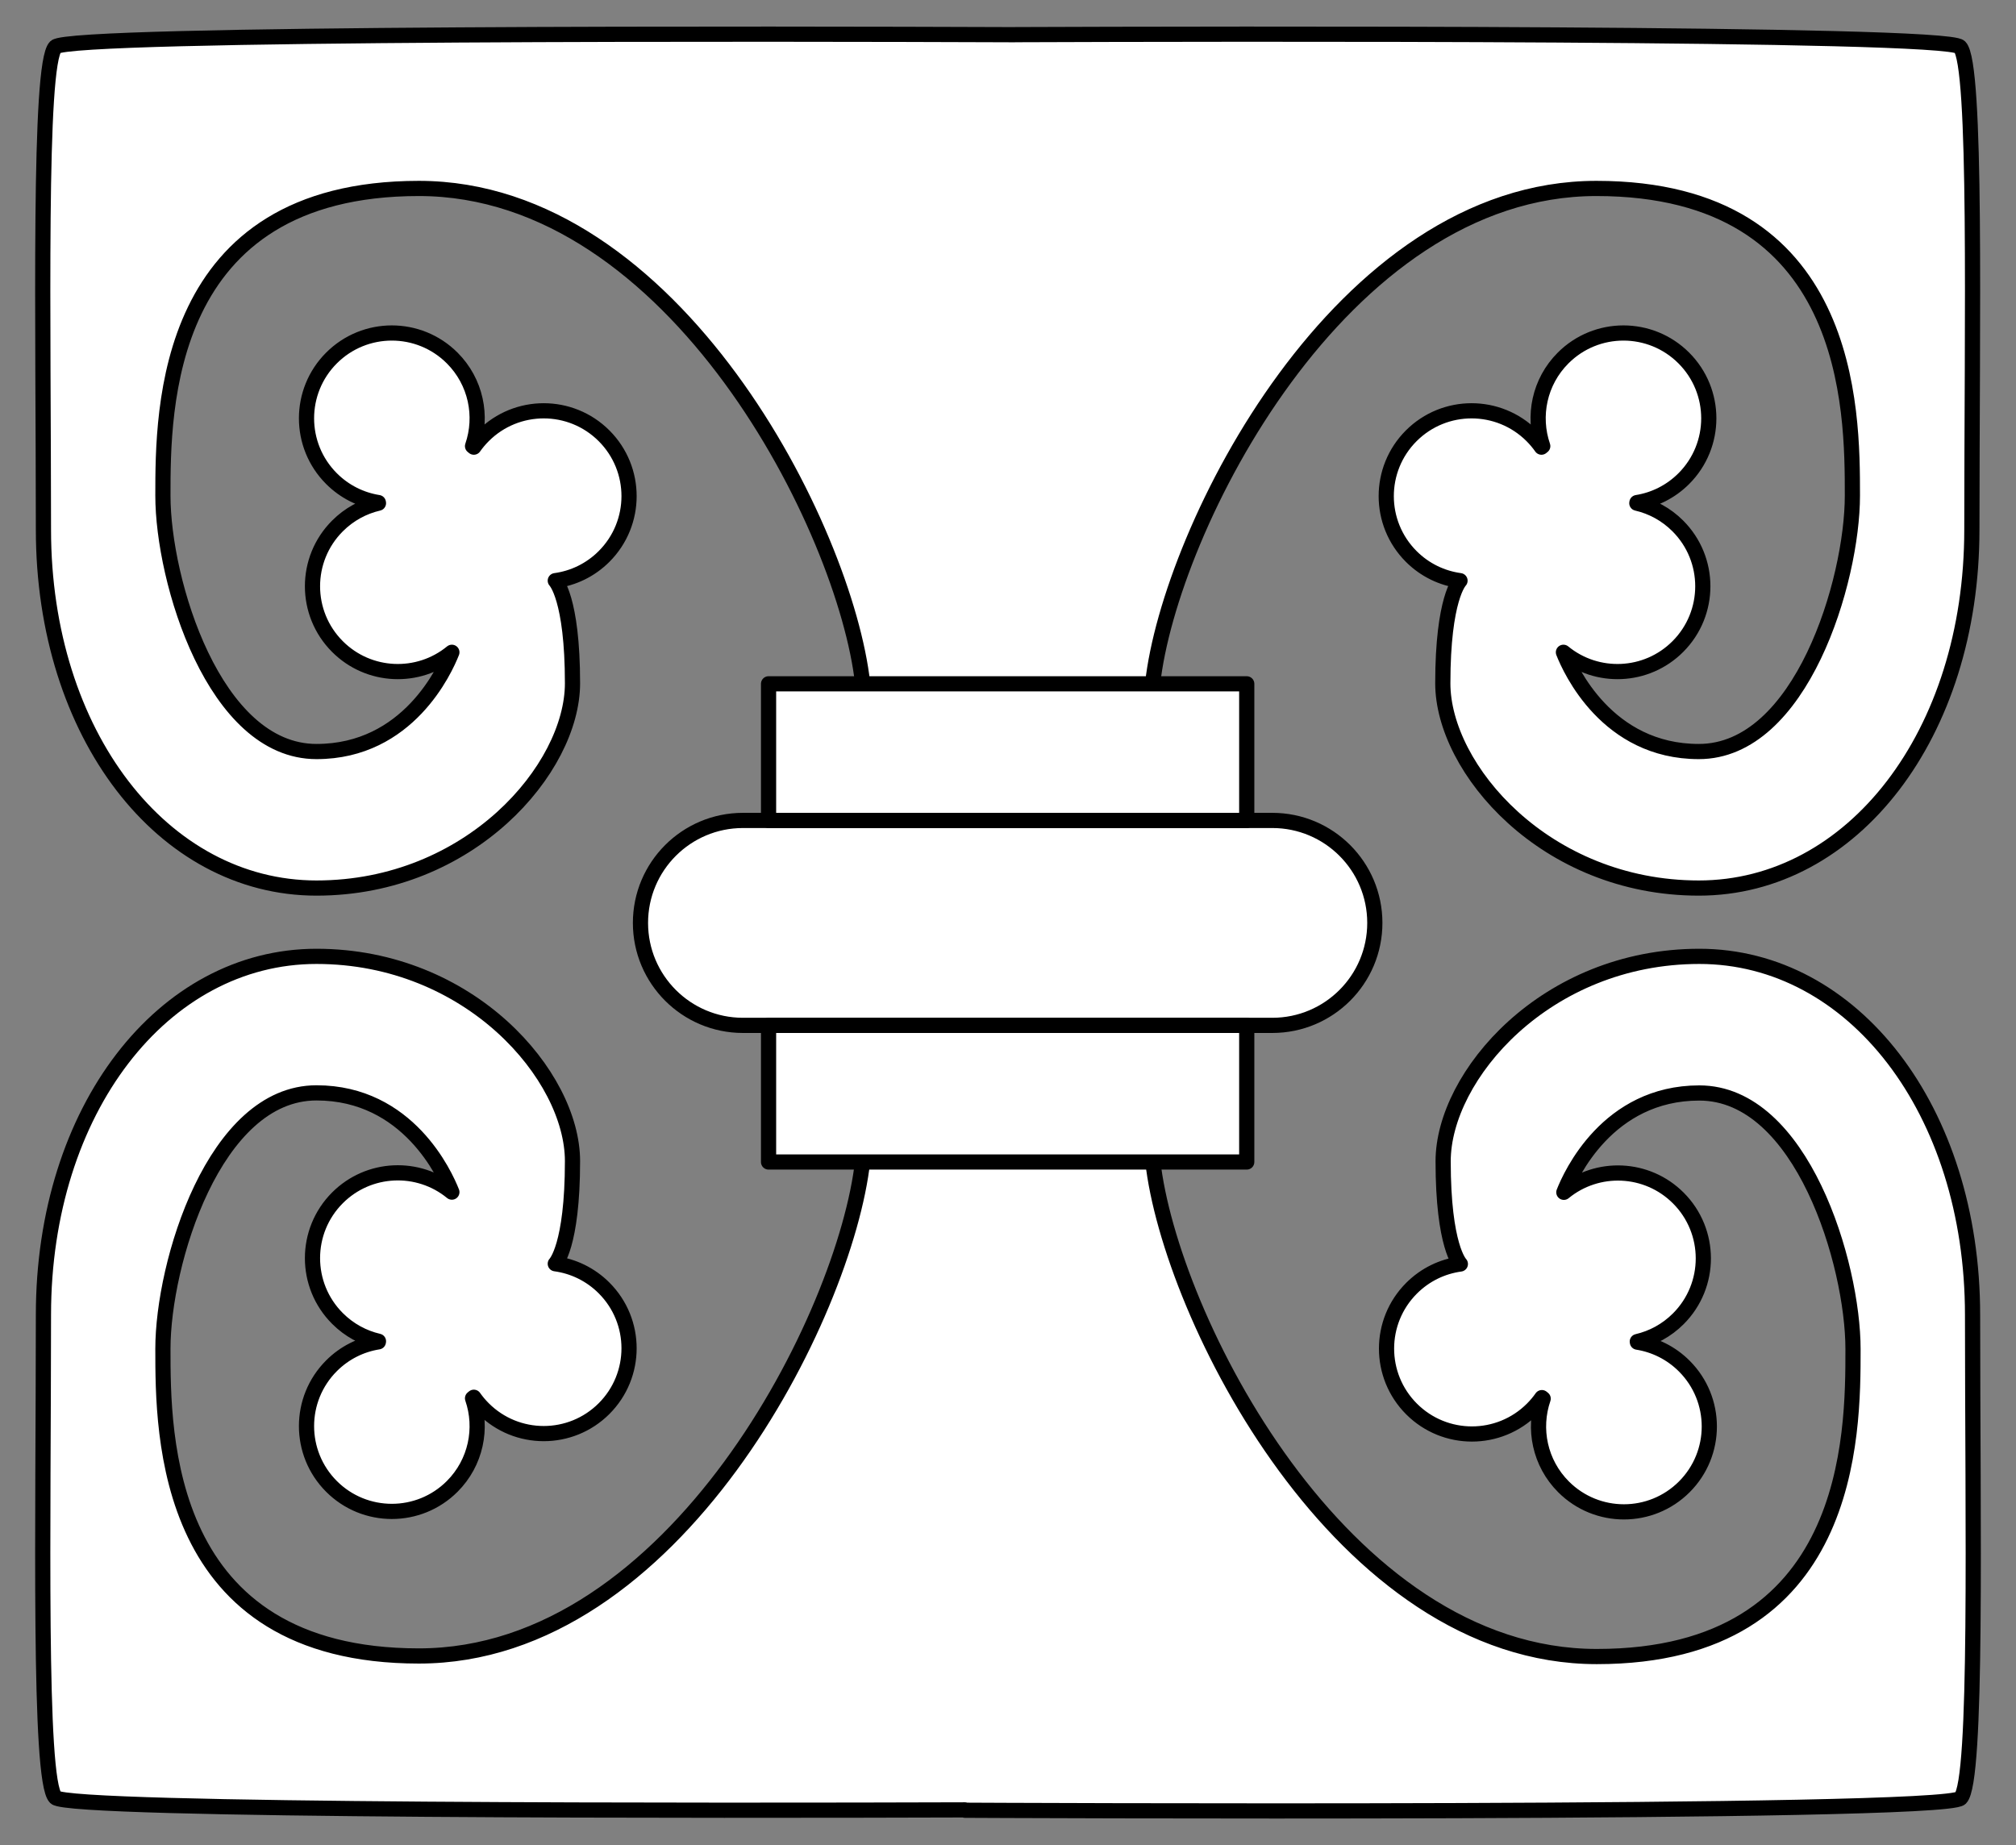
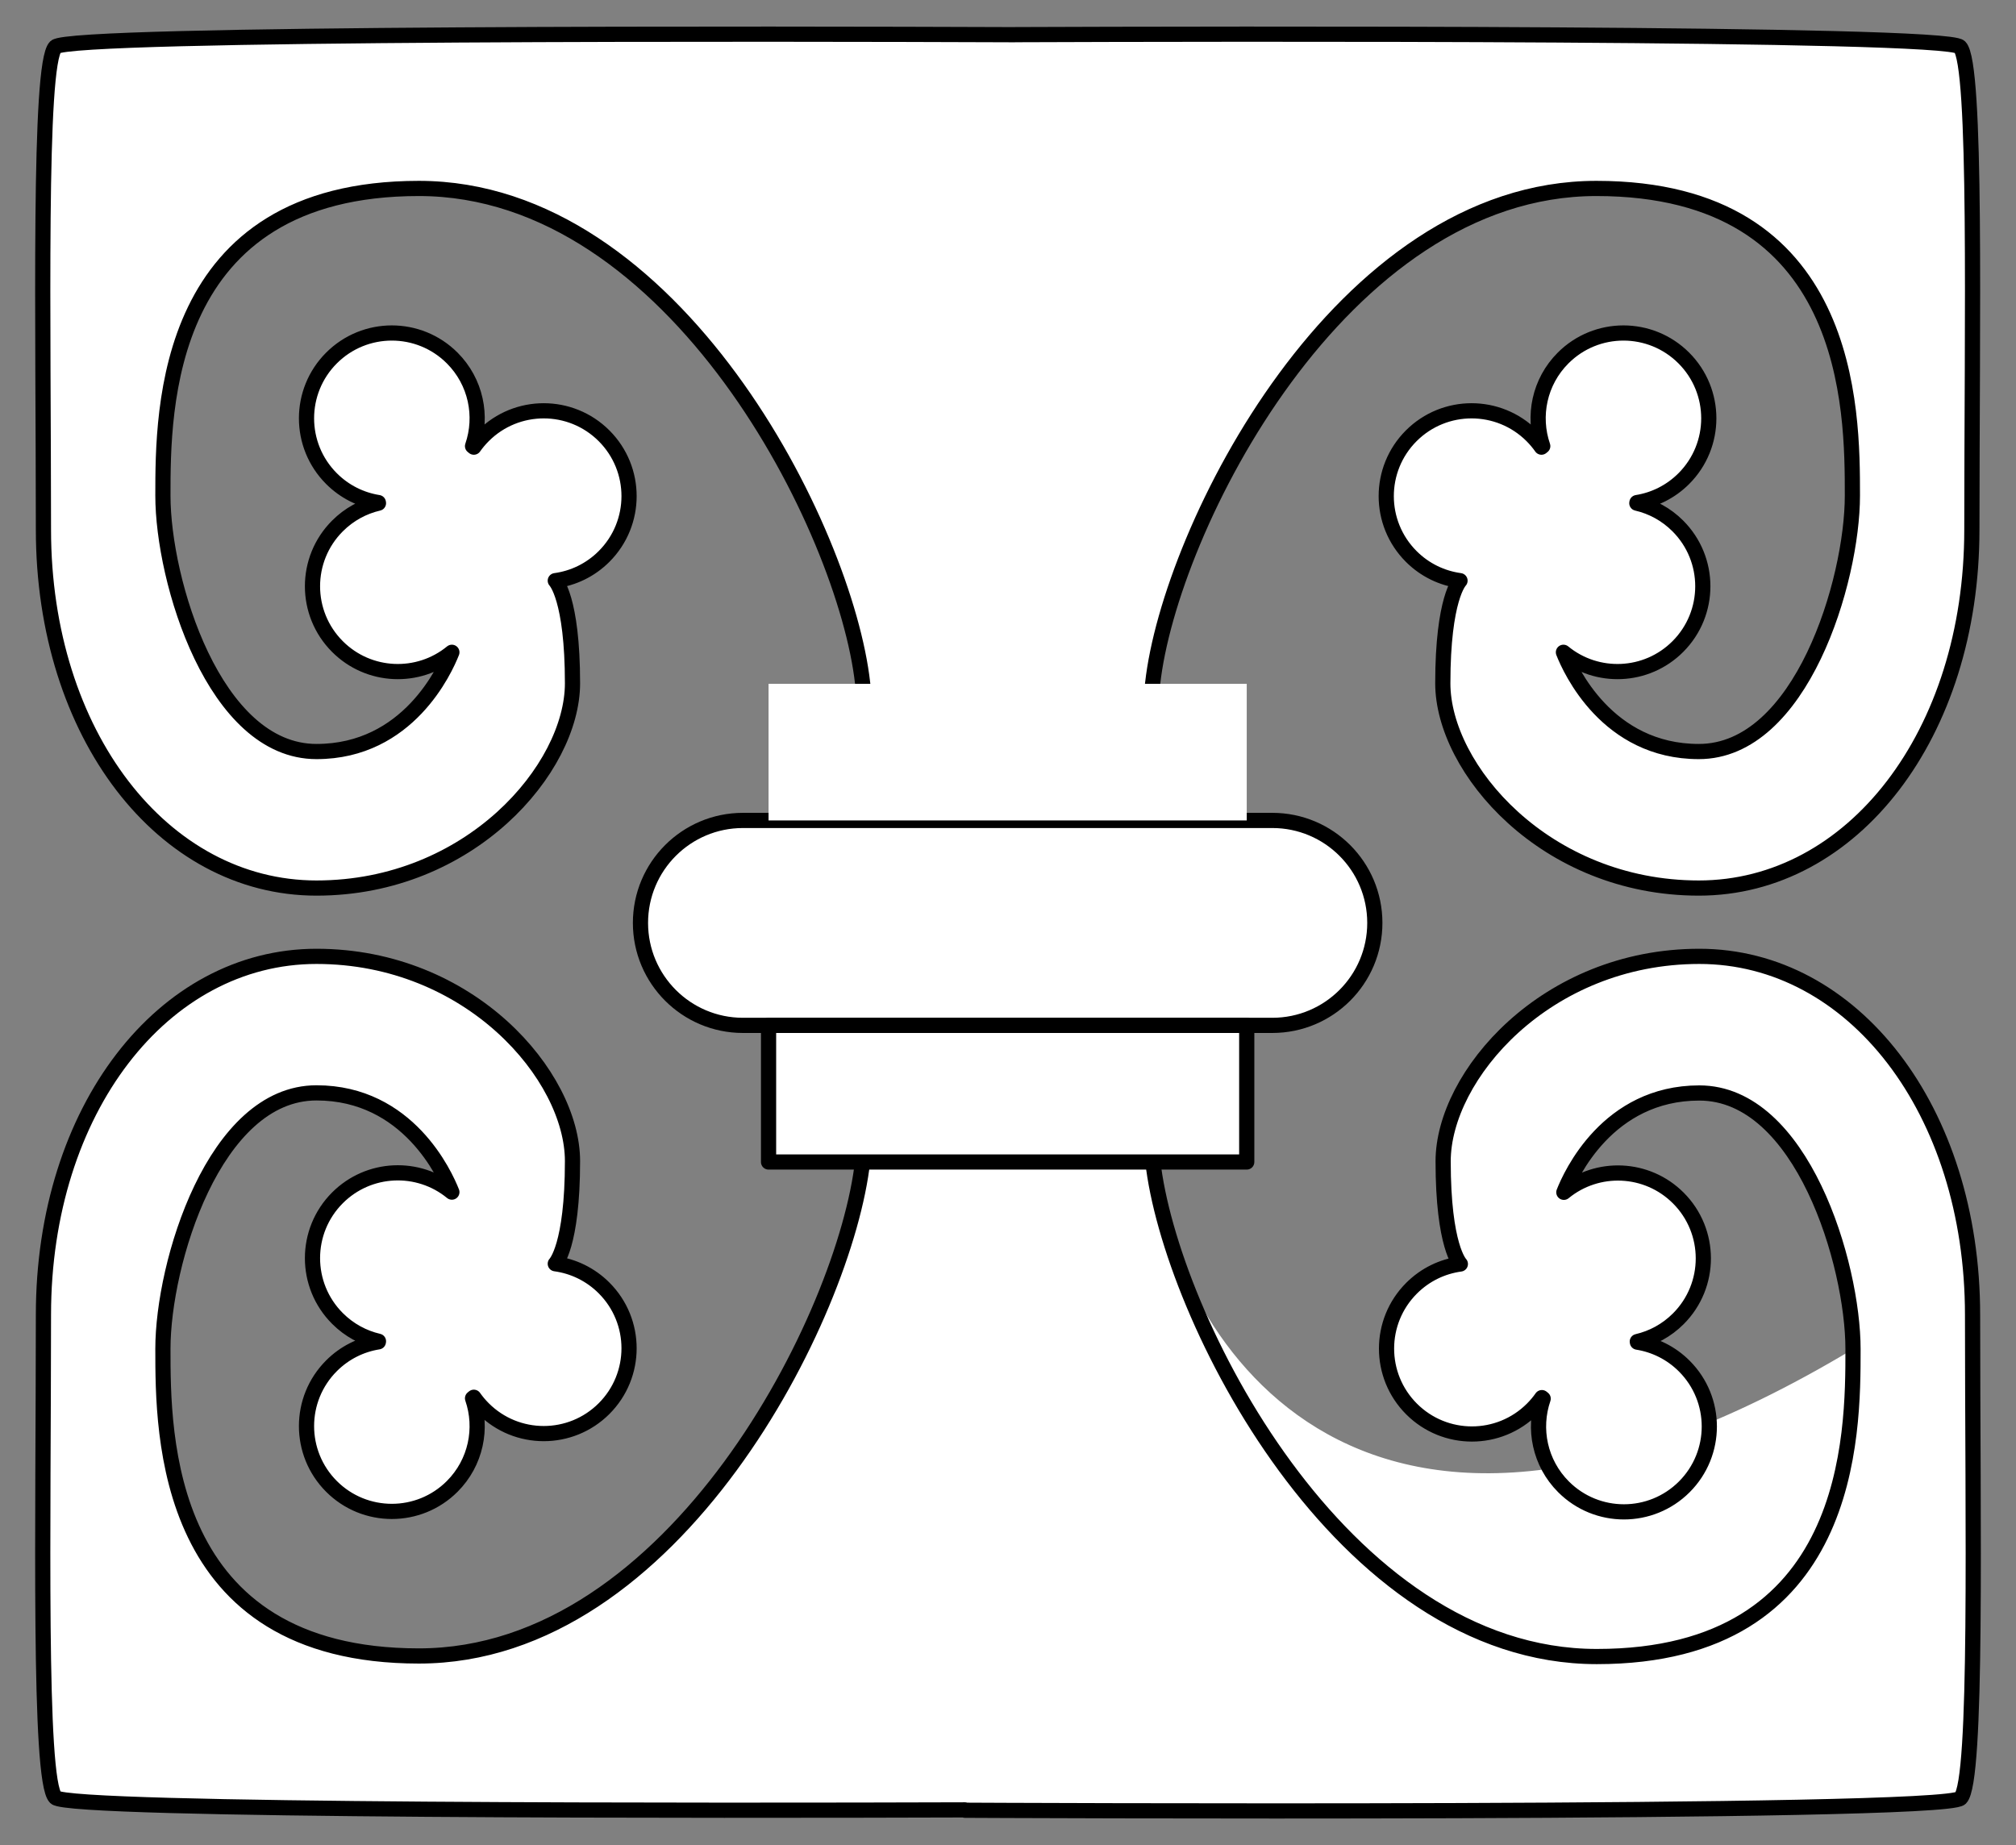
<svg xmlns="http://www.w3.org/2000/svg" version="1.1" viewBox="49.5 94.5 265.5 243" width="265.5" height="243">
  <rect x="49.5" y="94.5" width="265.5" height="243" fill="#808080" stroke="none" />
  <defs>
    <clipPath id="artboard_clip_path">
      <path d="M 49.5 94.5 L 315 94.5 L 315 318.343 L 315 337.5 L 49.5 337.5 Z" />
    </clipPath>
  </defs>
  <g id="Zule" stroke="none" stroke-dasharray="none" fill="none" stroke-opacity="1" fill-opacity="1">
    <title>Zule</title>
    <g id="Zule_Layer_2" clip-path="url(#artboard_clip_path)">
      <title>Layer 2</title>
      <g id="Group_607">
        <g id="Graphic_606">
-           <path d="M 164.257 242.608 C 163.708 243.968 163.311 245.561 163.105 247.419 C 160.857 267.645 138.382 312.59 104.668 312.59 C 70.954 312.59 70.954 283.376 70.954 272.139 C 70.954 260.903 77.697 238.43 91.182 238.43 C 103.256 238.43 108.123 249.239 109.01 251.502 C 104.596 247.88 98.067 248.13 93.945 252.252 C 89.556 256.64 89.556 263.754 93.945 268.142 C 95.487 269.684 97.365 270.684 99.343 271.142 L 99.343 271.142 C 99.339 271.168 99.334 271.194 99.33 271.22 C 97.07 271.579 94.899 272.629 93.158 274.371 C 88.769 278.759 88.769 285.873 93.158 290.261 C 97.546 294.649 104.662 294.649 109.051 290.261 C 112.19 287.122 113.084 282.588 111.731 278.655 L 111.731 278.655 C 111.789 278.61 111.846 278.564 111.902 278.518 L 111.902 278.518 C 112.272 279.043 112.691 279.544 113.161 280.013 C 117.549 284.401 124.665 284.401 129.053 280.013 C 133.442 275.625 133.442 268.511 129.053 264.123 C 127.247 262.317 124.979 261.254 122.629 260.935 L 122.648 260.903 C 122.648 260.903 124.896 258.656 124.896 247.419 C 124.896 236.183 111.411 220.452 91.182 220.452 C 70.954 220.452 55.221 240.678 55.221 267.645 C 55.221 294.612 54.555 328.987 56.803 331.234 C 58.642 333.073 145.162 332.961 176.58 332.86 L 176.58 332.86 L 176.581 332.908 C 176.581 332.908 305.447 333.574 307.696 331.325 C 309.945 329.076 309.279 294.673 309.279 267.683 C 309.279 240.694 293.535 220.452 273.293 220.452 C 253.051 220.452 239.556 236.196 239.556 247.441 C 239.556 258.687 241.805 260.936 241.805 260.936 L 241.825 260.968 C 239.474 261.287 237.204 262.351 235.396 264.159 C 231.004 268.55 231.004 275.671 235.396 280.062 C 239.788 284.454 246.908 284.454 251.3 280.062 C 251.77 279.592 252.189 279.091 252.559 278.565 L 252.559 278.565 C 252.615 278.612 252.672 278.658 252.73 278.702 L 252.73 278.702 C 251.377 282.639 252.271 287.177 255.413 290.318 C 259.804 294.71 266.925 294.71 271.316 290.318 C 275.708 285.927 275.708 278.807 271.316 274.415 C 269.573 272.672 267.401 271.621 265.14 271.261 C 265.136 271.236 265.131 271.21 265.126 271.184 L 265.126 271.184 C 267.106 270.725 268.986 269.724 270.529 268.181 C 274.92 263.79 274.92 256.669 270.529 252.278 C 266.403 248.152 259.87 247.902 255.453 251.527 C 256.34 249.262 261.211 238.445 273.293 238.445 C 286.788 238.445 293.535 260.936 293.535 272.182 C 293.535 283.427 293.535 312.666 259.798 312.666 C 226.062 312.666 203.57 267.683 201.321 247.441 C 201.124 245.667 200.754 244.134 200.243 242.815 L 200.243 189.066 C 200.244 189.063 200.245 189.06 200.246 189.057 C 200.746 187.751 201.109 186.237 201.303 184.488 C 203.55 164.263 226.026 119.318 259.74 119.318 C 293.454 119.318 293.454 148.532 293.454 159.768 C 293.454 171.005 286.711 193.477 273.225 193.477 C 261.152 193.477 256.284 182.669 255.398 180.406 C 259.812 184.028 266.34 183.778 270.463 179.656 C 274.852 175.268 274.852 168.154 270.463 163.766 C 268.921 162.224 267.043 161.224 265.064 160.766 L 265.064 160.766 C 265.069 160.74 265.074 160.714 265.078 160.688 C 267.338 160.329 269.508 159.278 271.25 157.537 C 275.639 153.149 275.639 146.035 271.25 141.647 C 266.861 137.258 259.746 137.258 255.357 141.647 C 252.218 144.786 251.324 149.32 252.676 153.253 L 252.676 153.253 C 252.619 153.298 252.562 153.344 252.505 153.39 L 252.505 153.39 C 252.136 152.865 251.717 152.364 251.247 151.894 C 246.858 147.506 239.743 147.506 235.354 151.894 C 230.966 156.282 230.966 163.397 235.354 167.785 C 237.161 169.591 239.429 170.654 241.779 170.973 L 241.759 171.005 C 241.759 171.005 239.512 173.252 239.512 184.488 C 239.512 195.725 252.997 211.456 273.225 211.456 C 293.454 211.456 309.187 191.23 309.187 164.263 C 309.187 137.296 309.853 102.921 307.605 100.674 C 305.666 98.735 209.532 98.964 183.191 99.064 L 183.119 99.071 C 182.534 99.069 181.898 99.066 181.216 99.064 C 154.876 98.964 58.742 98.735 56.803 100.674 C 54.555 102.921 55.221 137.296 55.221 164.263 C 55.221 191.23 70.954 211.456 91.182 211.456 C 111.411 211.456 124.896 195.725 124.896 184.488 C 124.896 173.252 122.648 171.005 122.648 171.005 L 122.629 170.973 C 124.979 170.654 127.247 169.591 129.053 167.785 C 133.442 163.397 133.442 156.282 129.053 151.894 C 124.665 147.506 117.549 147.506 113.161 151.894 C 112.691 152.364 112.272 152.865 111.902 153.39 L 111.902 153.39 C 111.846 153.344 111.789 153.298 111.731 153.253 L 111.731 153.253 C 113.084 149.32 112.19 144.786 109.051 141.647 C 104.662 137.258 97.546 137.258 93.158 141.647 C 88.769 146.035 88.769 153.149 93.158 157.537 C 94.899 159.278 97.07 160.329 99.33 160.688 C 99.334 160.714 99.339 160.74 99.343 160.766 L 99.343 160.766 C 97.365 161.224 95.487 162.224 93.945 163.766 C 89.556 168.154 89.556 175.268 93.945 179.656 C 98.067 183.778 104.596 184.028 109.01 180.406 C 108.123 182.669 103.256 193.477 91.182 193.477 C 77.697 193.477 70.954 171.005 70.954 159.768 C 70.954 148.532 70.954 119.318 104.668 119.318 C 138.382 119.318 160.857 164.263 163.105 184.488 C 163.311 186.347 163.708 187.94 164.257 189.3 Z" fill="#FFFFFF" />
+           <path d="M 164.257 242.608 C 163.708 243.968 163.311 245.561 163.105 247.419 C 160.857 267.645 138.382 312.59 104.668 312.59 C 70.954 312.59 70.954 283.376 70.954 272.139 C 70.954 260.903 77.697 238.43 91.182 238.43 C 103.256 238.43 108.123 249.239 109.01 251.502 C 104.596 247.88 98.067 248.13 93.945 252.252 C 89.556 256.64 89.556 263.754 93.945 268.142 C 95.487 269.684 97.365 270.684 99.343 271.142 L 99.343 271.142 C 99.339 271.168 99.334 271.194 99.33 271.22 C 97.07 271.579 94.899 272.629 93.158 274.371 C 88.769 278.759 88.769 285.873 93.158 290.261 C 97.546 294.649 104.662 294.649 109.051 290.261 C 112.19 287.122 113.084 282.588 111.731 278.655 L 111.731 278.655 C 111.789 278.61 111.846 278.564 111.902 278.518 L 111.902 278.518 C 112.272 279.043 112.691 279.544 113.161 280.013 C 117.549 284.401 124.665 284.401 129.053 280.013 C 133.442 275.625 133.442 268.511 129.053 264.123 C 127.247 262.317 124.979 261.254 122.629 260.935 L 122.648 260.903 C 122.648 260.903 124.896 258.656 124.896 247.419 C 124.896 236.183 111.411 220.452 91.182 220.452 C 70.954 220.452 55.221 240.678 55.221 267.645 C 55.221 294.612 54.555 328.987 56.803 331.234 C 58.642 333.073 145.162 332.961 176.58 332.86 L 176.58 332.86 L 176.581 332.908 C 176.581 332.908 305.447 333.574 307.696 331.325 C 309.945 329.076 309.279 294.673 309.279 267.683 C 309.279 240.694 293.535 220.452 273.293 220.452 C 253.051 220.452 239.556 236.196 239.556 247.441 C 239.556 258.687 241.805 260.936 241.805 260.936 L 241.825 260.968 C 239.474 261.287 237.204 262.351 235.396 264.159 C 231.004 268.55 231.004 275.671 235.396 280.062 C 239.788 284.454 246.908 284.454 251.3 280.062 C 251.77 279.592 252.189 279.091 252.559 278.565 L 252.559 278.565 C 252.615 278.612 252.672 278.658 252.73 278.702 L 252.73 278.702 C 251.377 282.639 252.271 287.177 255.413 290.318 C 259.804 294.71 266.925 294.71 271.316 290.318 C 275.708 285.927 275.708 278.807 271.316 274.415 C 269.573 272.672 267.401 271.621 265.14 271.261 C 265.136 271.236 265.131 271.21 265.126 271.184 L 265.126 271.184 C 267.106 270.725 268.986 269.724 270.529 268.181 C 274.92 263.79 274.92 256.669 270.529 252.278 C 266.403 248.152 259.87 247.902 255.453 251.527 C 256.34 249.262 261.211 238.445 273.293 238.445 C 286.788 238.445 293.535 260.936 293.535 272.182 C 226.062 312.666 203.57 267.683 201.321 247.441 C 201.124 245.667 200.754 244.134 200.243 242.815 L 200.243 189.066 C 200.244 189.063 200.245 189.06 200.246 189.057 C 200.746 187.751 201.109 186.237 201.303 184.488 C 203.55 164.263 226.026 119.318 259.74 119.318 C 293.454 119.318 293.454 148.532 293.454 159.768 C 293.454 171.005 286.711 193.477 273.225 193.477 C 261.152 193.477 256.284 182.669 255.398 180.406 C 259.812 184.028 266.34 183.778 270.463 179.656 C 274.852 175.268 274.852 168.154 270.463 163.766 C 268.921 162.224 267.043 161.224 265.064 160.766 L 265.064 160.766 C 265.069 160.74 265.074 160.714 265.078 160.688 C 267.338 160.329 269.508 159.278 271.25 157.537 C 275.639 153.149 275.639 146.035 271.25 141.647 C 266.861 137.258 259.746 137.258 255.357 141.647 C 252.218 144.786 251.324 149.32 252.676 153.253 L 252.676 153.253 C 252.619 153.298 252.562 153.344 252.505 153.39 L 252.505 153.39 C 252.136 152.865 251.717 152.364 251.247 151.894 C 246.858 147.506 239.743 147.506 235.354 151.894 C 230.966 156.282 230.966 163.397 235.354 167.785 C 237.161 169.591 239.429 170.654 241.779 170.973 L 241.759 171.005 C 241.759 171.005 239.512 173.252 239.512 184.488 C 239.512 195.725 252.997 211.456 273.225 211.456 C 293.454 211.456 309.187 191.23 309.187 164.263 C 309.187 137.296 309.853 102.921 307.605 100.674 C 305.666 98.735 209.532 98.964 183.191 99.064 L 183.119 99.071 C 182.534 99.069 181.898 99.066 181.216 99.064 C 154.876 98.964 58.742 98.735 56.803 100.674 C 54.555 102.921 55.221 137.296 55.221 164.263 C 55.221 191.23 70.954 211.456 91.182 211.456 C 111.411 211.456 124.896 195.725 124.896 184.488 C 124.896 173.252 122.648 171.005 122.648 171.005 L 122.629 170.973 C 124.979 170.654 127.247 169.591 129.053 167.785 C 133.442 163.397 133.442 156.282 129.053 151.894 C 124.665 147.506 117.549 147.506 113.161 151.894 C 112.691 152.364 112.272 152.865 111.902 153.39 L 111.902 153.39 C 111.846 153.344 111.789 153.298 111.731 153.253 L 111.731 153.253 C 113.084 149.32 112.19 144.786 109.051 141.647 C 104.662 137.258 97.546 137.258 93.158 141.647 C 88.769 146.035 88.769 153.149 93.158 157.537 C 94.899 159.278 97.07 160.329 99.33 160.688 C 99.334 160.714 99.339 160.74 99.343 160.766 L 99.343 160.766 C 97.365 161.224 95.487 162.224 93.945 163.766 C 89.556 168.154 89.556 175.268 93.945 179.656 C 98.067 183.778 104.596 184.028 109.01 180.406 C 108.123 182.669 103.256 193.477 91.182 193.477 C 77.697 193.477 70.954 171.005 70.954 159.768 C 70.954 148.532 70.954 119.318 104.668 119.318 C 138.382 119.318 160.857 164.263 163.105 184.488 C 163.311 186.347 163.708 187.94 164.257 189.3 Z" fill="#FFFFFF" />
          <path d="M 164.257 242.608 C 163.708 243.968 163.311 245.561 163.105 247.419 C 160.857 267.645 138.382 312.59 104.668 312.59 C 70.954 312.59 70.954 283.376 70.954 272.139 C 70.954 260.903 77.697 238.43 91.182 238.43 C 103.256 238.43 108.123 249.239 109.01 251.502 C 104.596 247.88 98.067 248.13 93.945 252.252 C 89.556 256.64 89.556 263.754 93.945 268.142 C 95.487 269.684 97.365 270.684 99.343 271.142 L 99.343 271.142 C 99.339 271.168 99.334 271.194 99.33 271.22 C 97.07 271.579 94.899 272.629 93.158 274.371 C 88.769 278.759 88.769 285.873 93.158 290.261 C 97.546 294.649 104.662 294.649 109.051 290.261 C 112.19 287.122 113.084 282.588 111.731 278.655 L 111.731 278.655 C 111.789 278.61 111.846 278.564 111.902 278.518 L 111.902 278.518 C 112.272 279.043 112.691 279.544 113.161 280.013 C 117.549 284.401 124.665 284.401 129.053 280.013 C 133.442 275.625 133.442 268.511 129.053 264.123 C 127.247 262.317 124.979 261.254 122.629 260.935 L 122.648 260.903 C 122.648 260.903 124.896 258.656 124.896 247.419 C 124.896 236.183 111.411 220.452 91.182 220.452 C 70.954 220.452 55.221 240.678 55.221 267.645 C 55.221 294.612 54.555 328.987 56.803 331.234 C 58.642 333.073 145.162 332.961 176.58 332.86 L 176.58 332.86 L 176.581 332.908 C 176.581 332.908 305.447 333.574 307.696 331.325 C 309.945 329.076 309.279 294.673 309.279 267.683 C 309.279 240.694 293.535 220.452 273.293 220.452 C 253.051 220.452 239.556 236.196 239.556 247.441 C 239.556 258.687 241.805 260.936 241.805 260.936 L 241.825 260.968 C 239.474 261.287 237.204 262.351 235.396 264.159 C 231.004 268.55 231.004 275.671 235.396 280.062 C 239.788 284.454 246.908 284.454 251.3 280.062 C 251.77 279.592 252.189 279.091 252.559 278.565 L 252.559 278.565 C 252.615 278.612 252.672 278.658 252.73 278.702 L 252.73 278.702 C 251.377 282.639 252.271 287.177 255.413 290.318 C 259.804 294.71 266.925 294.71 271.316 290.318 C 275.708 285.927 275.708 278.807 271.316 274.415 C 269.573 272.672 267.401 271.621 265.14 271.261 C 265.136 271.236 265.131 271.21 265.126 271.184 L 265.126 271.184 C 267.106 270.725 268.986 269.724 270.529 268.181 C 274.92 263.79 274.92 256.669 270.529 252.278 C 266.403 248.152 259.87 247.902 255.453 251.527 C 256.34 249.262 261.211 238.445 273.293 238.445 C 286.788 238.445 293.535 260.936 293.535 272.182 C 293.535 283.427 293.535 312.666 259.798 312.666 C 226.062 312.666 203.57 267.683 201.321 247.441 C 201.124 245.667 200.754 244.134 200.243 242.815 L 200.243 189.066 C 200.244 189.063 200.245 189.06 200.246 189.057 C 200.746 187.751 201.109 186.237 201.303 184.488 C 203.55 164.263 226.026 119.318 259.74 119.318 C 293.454 119.318 293.454 148.532 293.454 159.768 C 293.454 171.005 286.711 193.477 273.225 193.477 C 261.152 193.477 256.284 182.669 255.398 180.406 C 259.812 184.028 266.34 183.778 270.463 179.656 C 274.852 175.268 274.852 168.154 270.463 163.766 C 268.921 162.224 267.043 161.224 265.064 160.766 L 265.064 160.766 C 265.069 160.74 265.074 160.714 265.078 160.688 C 267.338 160.329 269.508 159.278 271.25 157.537 C 275.639 153.149 275.639 146.035 271.25 141.647 C 266.861 137.258 259.746 137.258 255.357 141.647 C 252.218 144.786 251.324 149.32 252.676 153.253 L 252.676 153.253 C 252.619 153.298 252.562 153.344 252.505 153.39 L 252.505 153.39 C 252.136 152.865 251.717 152.364 251.247 151.894 C 246.858 147.506 239.743 147.506 235.354 151.894 C 230.966 156.282 230.966 163.397 235.354 167.785 C 237.161 169.591 239.429 170.654 241.779 170.973 L 241.759 171.005 C 241.759 171.005 239.512 173.252 239.512 184.488 C 239.512 195.725 252.997 211.456 273.225 211.456 C 293.454 211.456 309.187 191.23 309.187 164.263 C 309.187 137.296 309.853 102.921 307.605 100.674 C 305.666 98.735 209.532 98.964 183.191 99.064 L 183.119 99.071 C 182.534 99.069 181.898 99.066 181.216 99.064 C 154.876 98.964 58.742 98.735 56.803 100.674 C 54.555 102.921 55.221 137.296 55.221 164.263 C 55.221 191.23 70.954 211.456 91.182 211.456 C 111.411 211.456 124.896 195.725 124.896 184.488 C 124.896 173.252 122.648 171.005 122.648 171.005 L 122.629 170.973 C 124.979 170.654 127.247 169.591 129.053 167.785 C 133.442 163.397 133.442 156.282 129.053 151.894 C 124.665 147.506 117.549 147.506 113.161 151.894 C 112.691 152.364 112.272 152.865 111.902 153.39 L 111.902 153.39 C 111.846 153.344 111.789 153.298 111.731 153.253 L 111.731 153.253 C 113.084 149.32 112.19 144.786 109.051 141.647 C 104.662 137.258 97.546 137.258 93.158 141.647 C 88.769 146.035 88.769 153.149 93.158 157.537 C 94.899 159.278 97.07 160.329 99.33 160.688 C 99.334 160.714 99.339 160.74 99.343 160.766 L 99.343 160.766 C 97.365 161.224 95.487 162.224 93.945 163.766 C 89.556 168.154 89.556 175.268 93.945 179.656 C 98.067 183.778 104.596 184.028 109.01 180.406 C 108.123 182.669 103.256 193.477 91.182 193.477 C 77.697 193.477 70.954 171.005 70.954 159.768 C 70.954 148.532 70.954 119.318 104.668 119.318 C 138.382 119.318 160.857 164.263 163.105 184.488 C 163.311 186.347 163.708 187.94 164.257 189.3 Z" stroke="black" stroke-linecap="round" stroke-linejoin="round" stroke-width="2" />
        </g>
        <g id="Graphic_605">
          <path d="M 147.343 202.551 L 217.065 202.551 C 224.518 202.551 230.56 208.593 230.56 216.046 L 230.56 216.046 C 230.56 223.499 224.518 229.541 217.065 229.541 L 147.343 229.541 C 139.89 229.541 133.848 223.499 133.848 216.046 L 133.848 216.046 C 133.848 208.593 139.89 202.551 147.343 202.551 Z" fill="#FFFFFF" />
          <path d="M 147.343 202.551 L 217.065 202.551 C 224.518 202.551 230.56 208.593 230.56 216.046 L 230.56 216.046 C 230.56 223.499 224.518 229.541 217.065 229.541 L 147.343 229.541 C 139.89 229.541 133.848 223.499 133.848 216.046 L 133.848 216.046 C 133.848 208.593 139.89 202.551 147.343 202.551 Z" stroke="black" stroke-linecap="round" stroke-linejoin="round" stroke-width="2" />
        </g>
        <g id="Graphic_604">
          <rect x="150.716" y="184.559" width="62.975" height="17.993" fill="#FFFFFF" />
-           <rect x="150.716" y="184.559" width="62.975" height="17.993" stroke="black" stroke-linecap="round" stroke-linejoin="round" stroke-width="2" />
        </g>
        <g id="Graphic_603">
          <rect x="150.716" y="229.541" width="62.975" height="17.993" fill="#FFFFFF" />
          <rect x="150.716" y="229.541" width="62.975" height="17.993" stroke="black" stroke-linecap="round" stroke-linejoin="round" stroke-width="2" />
        </g>
      </g>
    </g>
  </g>
</svg>